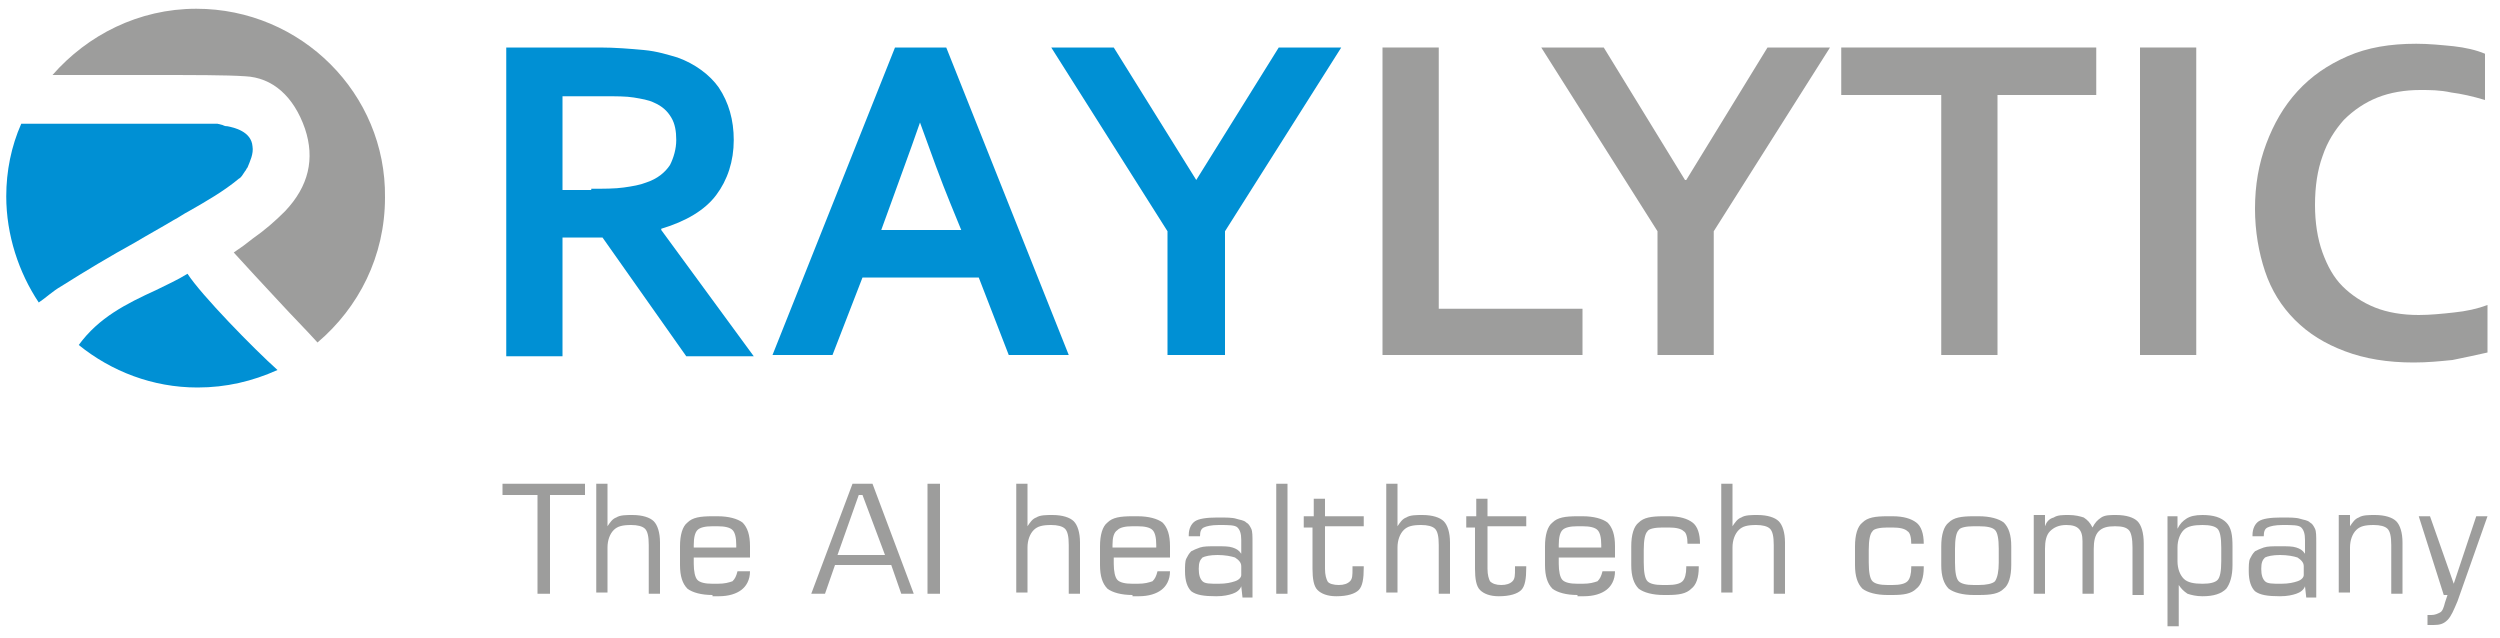
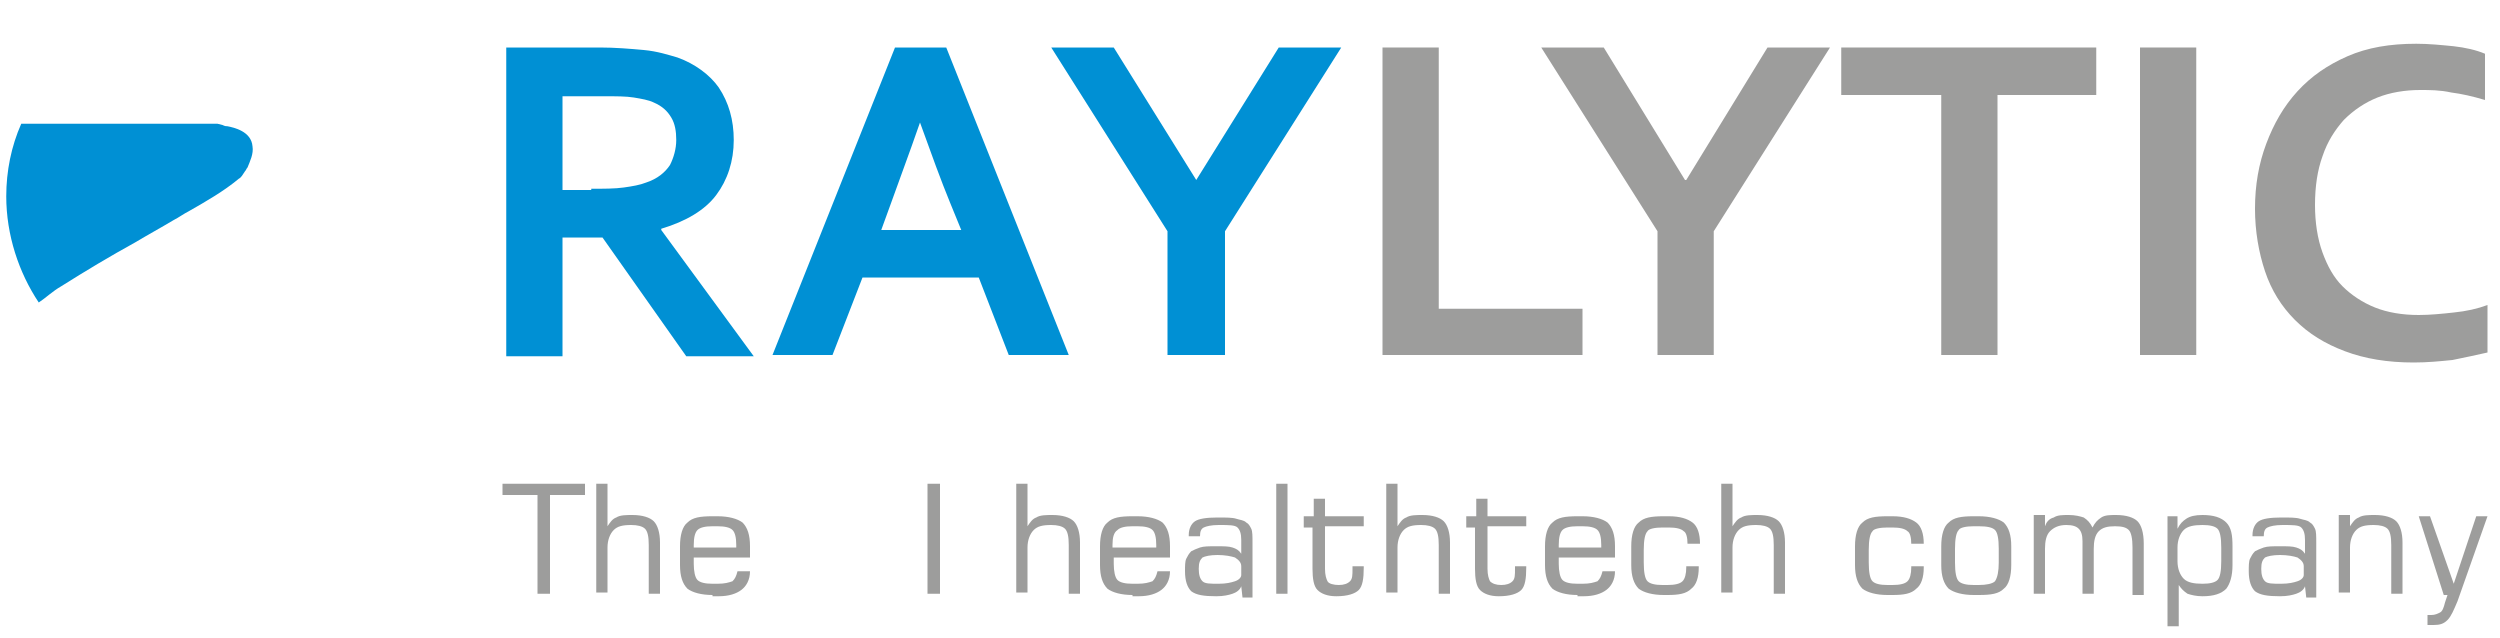
<svg xmlns="http://www.w3.org/2000/svg" version="1.1" id="Ebene_1" x="0px" y="0px" viewBox="0 0 200 51" style="enable-background:new 0 0 200 51;" xml:space="preserve">
  <style type="text/css">
	.st0{fill:#0090D4;}
	.st1{fill:#9D9D9C;}
</style>
  <g>
    <g>
      <path class="st0" d="M4.9,22.9c1.9-1.2,3.9-2.4,5.9-3.5c1-0.6,2.1-1.2,3.1-1.8c0.4-0.2,0.8-0.5,1.2-0.7c1.4-0.8,2.8-1.6,4-2.6    c0.2-0.1,0.3-0.3,0.5-0.6c0.1-0.1,0.1-0.2,0.2-0.3c0.2-0.5,0.5-1.1,0.4-1.7c-0.1-1.2-1.5-1.5-2-1.6c-0.1,0-0.2,0-0.4-0.1l-0.4-0.1    c-0.1,0-0.3,0-0.4,0c-0.1,0-0.3,0-0.4,0c-0.1,0-0.3,0-0.4,0s-0.3,0-0.4,0c-0.5,0-1,0-1.5,0c-0.7,0-1.4,0-2,0c-0.3,0-0.6,0-0.9,0    c-1.1,0-6.4,0-9.7,0c-0.8,1.8-1.2,3.8-1.2,5.8c0,3.1,1,6.1,2.6,8.5C3.7,23.8,4.2,23.3,4.9,22.9" />
-       <path class="st1" d="M15.7,0.7C11.1,0.7,7,2.8,4.2,6c2.4,0,5.1,0,7.6,0c3.8,0,6.3,0,7.8,0.1c2.2,0.1,3.9,1.6,4.8,4.2    c0.8,2.4,0.3,4.6-1.6,6.6c-0.8,0.8-1.6,1.5-2.6,2.2c-0.5,0.4-0.9,0.7-1.5,1.1c0.9,1,2.3,2.5,3.6,3.9c1.1,1.2,2.2,2.3,3.1,3.3    c3.3-2.8,5.4-6.9,5.4-11.6C30.9,7.5,24.1,0.7,15.7,0.7" />
-       <path class="st0" d="M15,21.9c-0.8,0.5-1.7,0.9-2.5,1.3c-2.4,1.1-4.6,2.2-6.2,4.4c2.6,2.1,5.9,3.4,9.5,3.4c2.3,0,4.4-0.5,6.4-1.4    C20.3,27.9,16.1,23.6,15,21.9" />
      <path class="st0" d="M47.3,15.1c1,0,1.9,0,2.6-0.1c0.7-0.1,1.3-0.2,1.8-0.4c0.9-0.3,1.5-0.8,1.9-1.4c0.3-0.6,0.5-1.3,0.5-2    c0-0.7-0.1-1.3-0.4-1.8c-0.3-0.5-0.7-0.9-1.4-1.2c-0.4-0.2-1-0.3-1.6-0.4c-0.6-0.1-1.4-0.1-2.4-0.1H45v7.5H47.3z M58.7,11.2    c0,1.7-0.5,3.2-1.4,4.4c-0.9,1.2-2.4,2.1-4.4,2.7v0.1l7.4,10.1h-5.4l-6.7-9.5H45v9.5h-4.5V3.8H48c1.2,0,2.4,0.1,3.5,0.2    c1.1,0.1,2,0.4,2.7,0.6c1.4,0.5,2.6,1.4,3.3,2.4C58.3,8.2,58.7,9.6,58.7,11.2" />
      <path class="st0" d="M73.6,9.8c-0.9,2.6-1.7,4.7-2.3,6.4l-0.8,2.2h6.4L76,16.2C75.3,14.5,74.5,12.3,73.6,9.8L73.6,9.8z M78.3,22.2    H69l-2.4,6.2h-4.8l9.8-24.6h4.1l9.8,24.6h-4.8L78.3,22.2z" />
    </g>
    <polygon class="st0" points="95.7,14.4 102.3,3.8 107.3,3.8 98,18.5 98,28.4 93.4,28.4 93.4,18.5 84.1,3.8 89.1,3.8 95.7,14.4  " />
    <polygon class="st1" points="115.1,3.8 115.1,24.7 126.6,24.7 126.6,28.4 110.6,28.4 110.6,3.8  " />
    <polygon class="st1" points="134.9,14.4 141.4,3.8 146.4,3.8 137.1,18.5 137.1,28.4 132.6,28.4 132.6,18.5 123.3,3.8 128.3,3.8    134.8,14.4  " />
    <polygon class="st1" points="159.8,28.4 155.3,28.4 155.3,7.6 147.3,7.6 147.3,3.8 167.7,3.8 167.7,7.6 159.8,7.6  " />
    <rect x="171.2" y="3.8" class="st1" width="4.5" height="24.6" />
    <path class="st1" d="M193.6,7.2c-1.2,0-2.4,0.2-3.4,0.6c-1,0.4-1.9,1-2.7,1.8c-0.7,0.8-1.3,1.7-1.7,2.9c-0.4,1.1-0.6,2.4-0.6,3.9   c0,1.4,0.2,2.7,0.6,3.8c0.4,1.1,0.9,2,1.6,2.7c0.7,0.7,1.6,1.3,2.6,1.7c1,0.4,2.2,0.6,3.5,0.6c0.9,0,1.9-0.1,2.8-0.2   c1-0.1,1.9-0.3,2.7-0.6v3.8c-0.9,0.2-1.8,0.4-2.8,0.6c-1,0.1-2,0.2-3.1,0.2c-2.1,0-3.9-0.3-5.5-0.9c-1.6-0.6-2.9-1.4-4-2.5   c-1.1-1.1-1.9-2.4-2.4-3.9c-0.5-1.5-0.8-3.2-0.8-5c0-1.9,0.3-3.6,0.9-5.2c0.6-1.6,1.4-3,2.5-4.2c1.1-1.2,2.4-2.1,4-2.8   c1.6-0.7,3.4-1,5.5-1c1,0,2,0.1,3,0.2c0.9,0.1,1.8,0.3,2.5,0.6V8c-1-0.3-1.9-0.5-2.7-0.6C195.2,7.2,194.4,7.2,193.6,7.2" />
    <g>
      <path class="st1" d="M40.2,39.6v-0.9h6.6v0.9H44v7.9h-1v-7.9H40.2z" />
      <path class="st1" d="M47.7,47.5v-8.8h0.9v3.4c0.2-0.3,0.4-0.6,0.7-0.7c0.3-0.2,0.8-0.2,1.3-0.2c0.8,0,1.4,0.2,1.7,0.5    c0.3,0.3,0.5,0.9,0.5,1.7v4.1h-0.9v-3.9c0-0.7-0.1-1.1-0.3-1.3c-0.2-0.2-0.6-0.3-1.1-0.3c-0.7,0-1.1,0.1-1.4,0.4    c-0.3,0.3-0.5,0.8-0.5,1.4v3.6H47.7z" />
      <path class="st1" d="M57,47.6c-0.9,0-1.6-0.2-2-0.5c-0.4-0.4-0.6-1-0.6-1.9v-1.5c0-0.9,0.2-1.6,0.6-1.9c0.4-0.4,1-0.5,2-0.5h0.4    c0.9,0,1.6,0.2,2,0.5c0.4,0.4,0.6,1,0.6,1.9v0.9l-4.5,0c0,0.1,0,0.1,0,0.2c0,0.1,0,0.2,0,0.3c0,0.6,0.1,1.1,0.3,1.3    c0.2,0.2,0.6,0.3,1.2,0.3h0.4c0.6,0,0.9-0.1,1.2-0.2c0.2-0.2,0.3-0.4,0.4-0.8h1c0,0.7-0.3,1.2-0.7,1.5c-0.4,0.3-1,0.5-1.8,0.5H57z     M55.4,43.8h3.5v-0.2c0-0.6-0.1-1-0.3-1.2c-0.2-0.2-0.6-0.3-1.2-0.3H57c-0.6,0-1,0.1-1.2,0.3c-0.2,0.2-0.3,0.6-0.3,1.2V43.8z" />
-       <path class="st1" d="M64.9,47.5l3.3-8.8h1.6l3.3,8.8h-1l-0.8-2.3h-4.5l-0.8,2.3H64.9z M67,44.4h3.8l-1.8-4.8h-0.3L67,44.4z" />
      <path class="st1" d="M74.2,47.5v-8.8h1v8.8H74.2z" />
      <path class="st1" d="M81.3,47.5v-8.8h0.9v3.4c0.2-0.3,0.4-0.6,0.7-0.7c0.3-0.2,0.8-0.2,1.3-0.2c0.8,0,1.4,0.2,1.7,0.5    c0.3,0.3,0.5,0.9,0.5,1.7v4.1h-0.9v-3.9c0-0.7-0.1-1.1-0.3-1.3c-0.2-0.2-0.6-0.3-1.1-0.3c-0.7,0-1.1,0.1-1.4,0.4    c-0.3,0.3-0.5,0.8-0.5,1.4v3.6H81.3z" />
      <path class="st1" d="M90.6,47.6c-0.9,0-1.6-0.2-2-0.5c-0.4-0.4-0.6-1-0.6-1.9v-1.5c0-0.9,0.2-1.6,0.6-1.9c0.4-0.4,1-0.5,2-0.5H91    c0.9,0,1.6,0.2,2,0.5c0.4,0.4,0.6,1,0.6,1.9v0.9l-4.5,0c0,0.1,0,0.1,0,0.2c0,0.1,0,0.2,0,0.3c0,0.6,0.1,1.1,0.3,1.3    c0.2,0.2,0.6,0.3,1.2,0.3H91c0.6,0,0.9-0.1,1.2-0.2c0.2-0.2,0.3-0.4,0.4-0.8h1c0,0.7-0.3,1.2-0.7,1.5c-0.4,0.3-1,0.5-1.8,0.5H90.6    z M89,43.8h3.5v-0.2c0-0.6-0.1-1-0.3-1.2c-0.2-0.2-0.6-0.3-1.2-0.3h-0.4c-0.6,0-1,0.1-1.2,0.3C89.1,42.6,89,43,89,43.6V43.8z" />
      <path class="st1" d="M99.3,46.9c-0.1,0.3-0.4,0.5-0.7,0.6c-0.3,0.1-0.7,0.2-1.3,0.2c-1,0-1.6-0.1-2-0.4c-0.3-0.3-0.5-0.8-0.5-1.6    c0-0.4,0-0.8,0.1-1c0.1-0.2,0.2-0.4,0.4-0.6c0.2-0.1,0.4-0.2,0.7-0.3c0.3-0.1,0.7-0.1,1.3-0.1c0.6,0,1,0,1.3,0.1    c0.3,0.1,0.5,0.2,0.7,0.5v-1.1c0-0.5-0.1-0.8-0.3-1C98.8,42,98.3,42,97.5,42c-0.6,0-1,0.1-1.2,0.2c-0.2,0.1-0.3,0.3-0.3,0.7h-0.9    v-0.1c0-0.5,0.2-0.9,0.5-1.1s0.9-0.3,1.8-0.3c0.7,0,1.2,0,1.5,0.1c0.3,0.1,0.6,0.1,0.8,0.3c0.2,0.1,0.3,0.3,0.4,0.5    c0.1,0.2,0.1,0.6,0.1,1.1v4.4h-0.8L99.3,46.9z M99.3,46v-0.7c0-0.3-0.2-0.5-0.5-0.7c-0.3-0.1-0.8-0.2-1.4-0.2    c-0.6,0-1,0.1-1.2,0.2c-0.2,0.2-0.3,0.4-0.3,0.9c0,0.5,0.1,0.8,0.3,1c0.2,0.2,0.6,0.2,1.3,0.2c0.6,0,1-0.1,1.3-0.2    S99.3,46.2,99.3,46z" />
      <path class="st1" d="M102.1,47.5v-8.8h0.9v8.8H102.1z" />
      <path class="st1" d="M104.3,42.1v-0.8h0.8v-1.4h0.9v1.4h3.1v0.8H106v3.4c0,0.5,0.1,0.8,0.2,1s0.5,0.3,0.9,0.3    c0.4,0,0.7-0.1,0.9-0.3c0.2-0.2,0.2-0.5,0.2-1v-0.2h0.9v0.1c0,0.9-0.1,1.5-0.4,1.8c-0.3,0.3-0.9,0.5-1.8,0.5    c-0.7,0-1.2-0.2-1.5-0.5c-0.3-0.3-0.4-0.9-0.4-1.7v-3.3H104.3z" />
      <path class="st1" d="M110.9,47.5v-8.8h0.9v3.4c0.2-0.3,0.4-0.6,0.7-0.7c0.3-0.2,0.8-0.2,1.3-0.2c0.8,0,1.4,0.2,1.7,0.5    c0.3,0.3,0.5,0.9,0.5,1.7v4.1h-0.9v-3.9c0-0.7-0.1-1.1-0.3-1.3c-0.2-0.2-0.6-0.3-1.1-0.3c-0.7,0-1.1,0.1-1.4,0.4    c-0.3,0.3-0.5,0.8-0.5,1.4v3.6H110.9z" />
      <path class="st1" d="M117.3,42.1v-0.8h0.8v-1.4h0.9v1.4h3.1v0.8H119v3.4c0,0.5,0.1,0.8,0.2,1c0.2,0.2,0.5,0.3,0.9,0.3    c0.4,0,0.7-0.1,0.9-0.3c0.2-0.2,0.2-0.5,0.2-1v-0.2h0.9v0.1c0,0.9-0.1,1.5-0.4,1.8c-0.3,0.3-0.9,0.5-1.8,0.5    c-0.7,0-1.2-0.2-1.5-0.5c-0.3-0.3-0.4-0.9-0.4-1.7v-3.3H117.3z" />
      <path class="st1" d="M126.2,47.6c-0.9,0-1.6-0.2-2-0.5c-0.4-0.4-0.6-1-0.6-1.9v-1.5c0-0.9,0.2-1.6,0.6-1.9c0.4-0.4,1-0.5,2-0.5    h0.4c0.9,0,1.6,0.2,2,0.5c0.4,0.4,0.6,1,0.6,1.9v0.9l-4.5,0c0,0.1,0,0.1,0,0.2c0,0.1,0,0.2,0,0.3c0,0.6,0.1,1.1,0.3,1.3    c0.2,0.2,0.6,0.3,1.2,0.3h0.4c0.6,0,0.9-0.1,1.2-0.2c0.2-0.2,0.3-0.4,0.4-0.8h1c0,0.7-0.3,1.2-0.7,1.5c-0.4,0.3-1,0.5-1.8,0.5    H126.2z M124.6,43.8h3.5v-0.2c0-0.6-0.1-1-0.3-1.2c-0.2-0.2-0.6-0.3-1.2-0.3h-0.4c-0.6,0-1,0.1-1.2,0.3c-0.2,0.2-0.3,0.6-0.3,1.2    V43.8z" />
      <path class="st1" d="M133.1,47.6c-0.9,0-1.6-0.2-2-0.5c-0.4-0.4-0.6-1-0.6-1.9v-1.5c0-0.9,0.2-1.6,0.6-1.9c0.4-0.4,1-0.5,2-0.5    h0.4c0.9,0,1.5,0.2,1.9,0.5c0.4,0.3,0.6,0.9,0.6,1.7l-1,0c0-0.5-0.1-0.9-0.3-1c-0.2-0.2-0.6-0.3-1.2-0.3H133    c-0.6,0-1.1,0.1-1.2,0.3c-0.2,0.2-0.3,0.7-0.3,1.5V45c0,0.8,0.1,1.3,0.3,1.5c0.2,0.2,0.6,0.3,1.2,0.3h0.4c0.6,0,1-0.1,1.2-0.3    c0.2-0.2,0.3-0.6,0.3-1.1v-0.1h1v0.1c0,0.8-0.2,1.4-0.6,1.7c-0.4,0.4-1,0.5-1.9,0.5H133.1z" />
      <path class="st1" d="M137.7,47.5v-8.8h0.9v3.4c0.2-0.3,0.4-0.6,0.7-0.7c0.3-0.2,0.8-0.2,1.3-0.2c0.8,0,1.4,0.2,1.7,0.5    c0.3,0.3,0.5,0.9,0.5,1.7v4.1h-0.9v-3.9c0-0.7-0.1-1.1-0.3-1.3c-0.2-0.2-0.6-0.3-1.1-0.3c-0.7,0-1.1,0.1-1.4,0.4    c-0.3,0.3-0.5,0.8-0.5,1.4v3.6H137.7z" />
      <path class="st1" d="M151,47.6c-0.9,0-1.6-0.2-2-0.5c-0.4-0.4-0.6-1-0.6-1.9v-1.5c0-0.9,0.2-1.6,0.6-1.9c0.4-0.4,1-0.5,2-0.5h0.4    c0.9,0,1.5,0.2,1.9,0.5c0.4,0.3,0.6,0.9,0.6,1.7l-1,0c0-0.5-0.1-0.9-0.3-1c-0.2-0.2-0.6-0.3-1.2-0.3H151c-0.6,0-1.1,0.1-1.2,0.3    c-0.2,0.2-0.3,0.7-0.3,1.5V45c0,0.8,0.1,1.3,0.3,1.5c0.2,0.2,0.6,0.3,1.2,0.3h0.4c0.6,0,1-0.1,1.2-0.3c0.2-0.2,0.3-0.6,0.3-1.1    v-0.1h1v0.1c0,0.8-0.2,1.4-0.6,1.7c-0.4,0.4-1,0.5-1.9,0.5H151z" />
      <path class="st1" d="M157.9,47.6c-0.9,0-1.6-0.2-2-0.5c-0.4-0.4-0.6-1-0.6-1.9v-1.5c0-0.9,0.2-1.6,0.6-1.9c0.4-0.4,1-0.5,2-0.5    h0.4c0.9,0,1.6,0.2,2,0.5c0.4,0.4,0.6,1,0.6,1.9v1.5c0,0.9-0.2,1.6-0.6,1.9c-0.4,0.4-1,0.5-2,0.5H157.9z M159.9,45v-1.1    c0-0.8-0.1-1.3-0.3-1.5c-0.2-0.2-0.6-0.3-1.3-0.3h-0.4c-0.6,0-1.1,0.1-1.2,0.3c-0.2,0.2-0.3,0.7-0.3,1.5V45c0,0.8,0.1,1.3,0.3,1.5    c0.2,0.2,0.6,0.3,1.2,0.3h0.4c0.6,0,1.1-0.1,1.3-0.3C159.8,46.2,159.9,45.7,159.9,45z" />
      <path class="st1" d="M162.7,47.5v-6.3h0.9v0.9c0.1-0.3,0.3-0.6,0.7-0.7c0.3-0.2,0.7-0.2,1.2-0.2c0.5,0,0.9,0.1,1.2,0.2    c0.3,0.2,0.5,0.4,0.7,0.8c0.2-0.4,0.4-0.6,0.7-0.8c0.3-0.2,0.7-0.2,1.2-0.2c0.8,0,1.4,0.2,1.7,0.5c0.3,0.3,0.5,0.9,0.5,1.8v4.1    h-0.9v-3.8c0-0.7-0.1-1.2-0.3-1.4c-0.2-0.2-0.5-0.3-1.1-0.3c-0.6,0-1,0.1-1.3,0.4c-0.3,0.3-0.4,0.8-0.4,1.4v3.6h-0.9v-4.2    c0-0.5-0.1-0.8-0.3-1c-0.2-0.2-0.5-0.3-1-0.3c-0.6,0-1,0.2-1.3,0.5c-0.3,0.3-0.4,0.8-0.4,1.4v3.6H162.7z" />
      <path class="st1" d="M173.3,41.3h0.9v1c0.2-0.4,0.4-0.6,0.7-0.8c0.3-0.2,0.7-0.3,1.3-0.3c0.9,0,1.5,0.2,1.9,0.6    c0.4,0.4,0.5,1,0.5,1.9v1.5c0,0.9-0.2,1.5-0.5,1.9c-0.4,0.4-1,0.6-1.9,0.6c-0.5,0-0.9-0.1-1.2-0.2c-0.3-0.2-0.5-0.4-0.7-0.7v3.3    h-0.9V41.3z M174.2,44.9c0,0.6,0.2,1.1,0.5,1.4c0.3,0.3,0.8,0.4,1.5,0.4c0.6,0,1-0.1,1.2-0.3c0.2-0.2,0.3-0.7,0.3-1.5v-1.1    c0-0.8-0.1-1.3-0.3-1.5c-0.2-0.2-0.6-0.3-1.2-0.3c-0.7,0-1.2,0.1-1.5,0.4c-0.3,0.3-0.5,0.8-0.5,1.4V44.9z" />
      <path class="st1" d="M184.4,46.9c-0.1,0.3-0.4,0.5-0.7,0.6c-0.3,0.1-0.7,0.2-1.3,0.2c-1,0-1.6-0.1-2-0.4c-0.3-0.3-0.5-0.8-0.5-1.6    c0-0.4,0-0.8,0.1-1c0.1-0.2,0.2-0.4,0.4-0.6c0.2-0.1,0.4-0.2,0.7-0.3s0.7-0.1,1.3-0.1c0.6,0,1,0,1.3,0.1c0.3,0.1,0.5,0.2,0.7,0.5    v-1.1c0-0.5-0.1-0.8-0.3-1c-0.2-0.2-0.7-0.2-1.5-0.2c-0.6,0-1,0.1-1.2,0.2c-0.2,0.1-0.3,0.3-0.3,0.7h-0.9v-0.1    c0-0.5,0.2-0.9,0.5-1.1c0.3-0.2,0.9-0.3,1.8-0.3c0.7,0,1.2,0,1.5,0.1c0.3,0.1,0.6,0.1,0.8,0.3c0.2,0.1,0.3,0.3,0.4,0.5    c0.1,0.2,0.1,0.6,0.1,1.1v4.4h-0.8L184.4,46.9z M184.3,46v-0.7c0-0.3-0.2-0.5-0.5-0.7c-0.3-0.1-0.8-0.2-1.4-0.2    c-0.6,0-1,0.1-1.2,0.2c-0.2,0.2-0.3,0.4-0.3,0.9c0,0.5,0.1,0.8,0.3,1c0.2,0.2,0.6,0.2,1.3,0.2c0.6,0,1-0.1,1.3-0.2    S184.3,46.2,184.3,46z" />
      <path class="st1" d="M187.1,47.5v-6.3h0.9v0.9c0.2-0.3,0.4-0.6,0.7-0.7c0.3-0.2,0.8-0.2,1.3-0.2c0.8,0,1.4,0.2,1.7,0.5    s0.5,0.9,0.5,1.7v4.1h-0.9v-3.9c0-0.7-0.1-1.1-0.3-1.3c-0.2-0.2-0.6-0.3-1.1-0.3c-0.7,0-1.1,0.1-1.4,0.4c-0.3,0.3-0.5,0.8-0.5,1.4    v3.6H187.1z" />
      <path class="st1" d="M193.5,41.3h0.9l1.9,5.4l1.8-5.4h0.9l-2.4,6.8c-0.3,0.7-0.5,1.2-0.8,1.5c-0.3,0.3-0.6,0.4-1.1,0.4    c-0.1,0-0.1,0-0.2,0c-0.1,0-0.2,0-0.3,0l0-0.8c0,0,0.1,0,0.1,0c0,0,0.1,0,0.2,0c0.3,0,0.5-0.1,0.7-0.2c0.2-0.1,0.3-0.4,0.4-0.8    l0.2-0.6h-0.3L193.5,41.3z" />
    </g>
  </g>
  <g>
</g>
  <g>
</g>
  <g>
</g>
  <g>
</g>
  <g>
</g>
  <g>
</g>
  <g>
</g>
  <g>
</g>
  <g>
</g>
  <g>
</g>
  <g>
</g>
  <g>
</g>
  <g>
</g>
  <g>
</g>
  <g>
</g>
</svg>